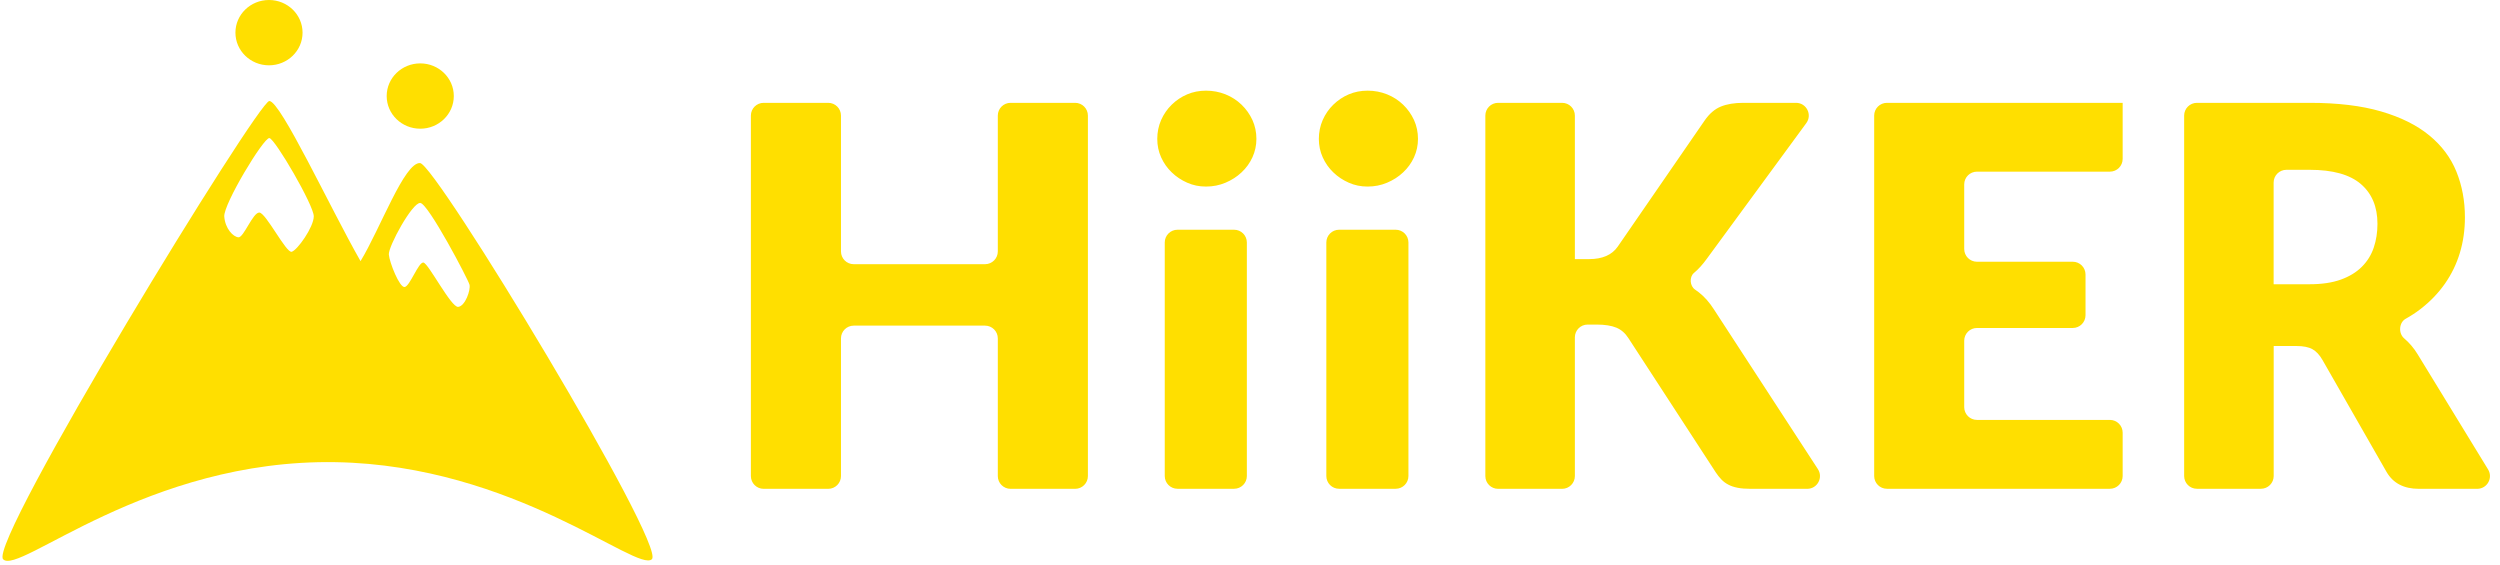
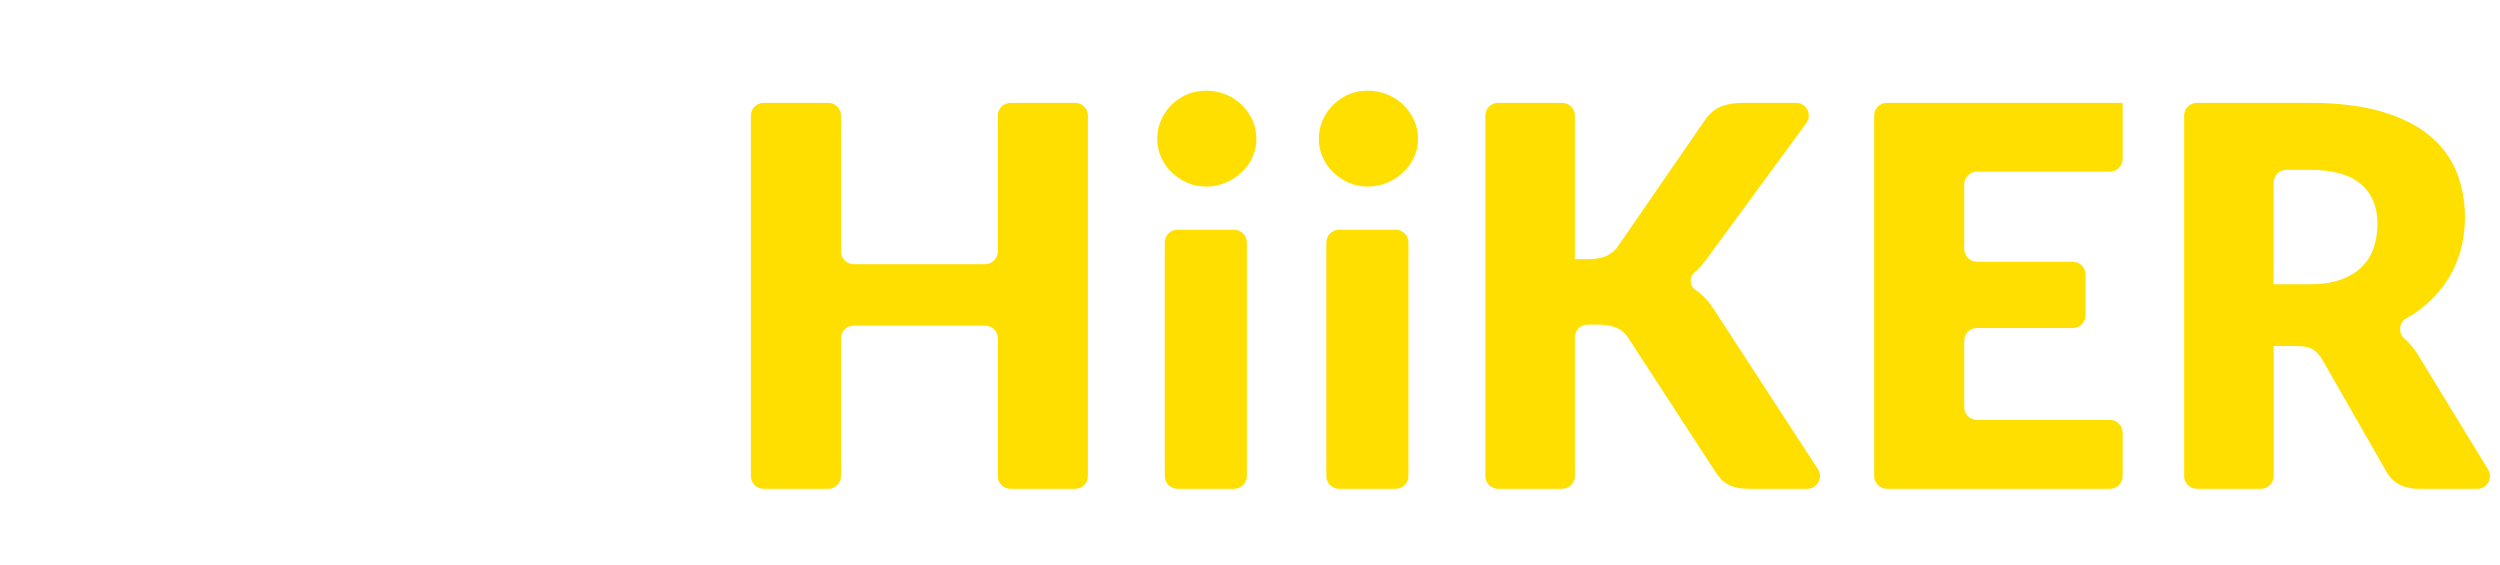
<svg xmlns="http://www.w3.org/2000/svg" width="372" height="84" viewBox="0 0 372 84" fill="none">
  <path d="M161.879 70.841C161.879 71.888 161.03 72.737 159.983 72.737H150.371C149.323 72.737 148.474 71.888 148.474 70.841V50.35C148.474 49.303 147.625 48.454 146.577 48.454H127.034C125.987 48.454 125.138 49.303 125.138 50.35V70.841C125.138 71.888 124.288 72.737 123.241 72.737H113.629C112.582 72.737 111.732 71.888 111.732 70.841V17.199C111.732 16.151 112.582 15.302 113.629 15.302H123.241C124.288 15.302 125.138 16.151 125.138 17.199V37.415C125.138 38.463 125.987 39.312 127.034 39.312H146.577C147.625 39.312 148.474 38.463 148.474 37.415V17.199C148.474 16.151 149.323 15.302 150.371 15.302H159.983C161.03 15.302 161.879 16.151 161.879 17.199V70.841ZM186.953 20.663C186.953 21.635 186.753 22.549 186.363 23.405C185.972 24.261 185.432 25.009 184.742 25.649C184.061 26.297 183.263 26.804 182.357 27.186C181.451 27.569 180.487 27.76 179.457 27.76C178.426 27.76 177.528 27.569 176.656 27.186C175.792 26.804 175.019 26.297 174.354 25.649C173.681 25.009 173.157 24.253 172.775 23.405C172.392 22.557 172.201 21.635 172.201 20.663C172.201 19.69 172.392 18.734 172.775 17.862C173.157 16.997 173.681 16.233 174.354 15.576C175.027 14.92 175.792 14.405 176.656 14.039C177.52 13.673 178.451 13.49 179.457 13.49C180.462 13.49 181.443 13.673 182.357 14.039C183.263 14.405 184.061 14.92 184.742 15.576C185.424 16.233 185.964 16.997 186.363 17.862C186.753 18.726 186.953 19.665 186.953 20.663ZM183.635 34.184C184.683 34.184 185.532 35.033 185.532 36.081V70.832C185.532 71.88 184.683 72.729 183.635 72.729H175.212C174.164 72.729 173.315 71.88 173.315 70.832V36.081C173.315 35.033 174.164 34.184 175.212 34.184H183.635ZM210.996 20.663C210.996 21.635 210.796 22.549 210.406 23.405C210.015 24.261 209.475 25.009 208.785 25.649C208.104 26.297 207.306 26.804 206.4 27.186C205.494 27.569 204.53 27.76 203.5 27.76C202.469 27.76 201.571 27.569 200.699 27.186C199.834 26.804 199.062 26.297 198.397 25.649C197.724 25.009 197.2 24.253 196.818 23.405C196.435 22.557 196.244 21.635 196.244 20.663C196.244 19.69 196.435 18.734 196.818 17.862C197.2 16.997 197.724 16.233 198.397 15.576C199.07 14.92 199.834 14.405 200.699 14.039C201.563 13.673 202.494 13.49 203.5 13.49C204.505 13.49 205.486 13.673 206.4 14.039C207.306 14.405 208.104 14.92 208.785 15.576C209.467 16.233 210.007 16.997 210.406 17.862C210.796 18.726 210.996 19.665 210.996 20.663ZM207.678 34.184C208.725 34.184 209.575 35.033 209.575 36.081V70.832C209.575 71.88 208.725 72.729 207.678 72.729H199.255C198.207 72.729 197.358 71.88 197.358 70.832V36.081C197.358 35.033 198.207 34.184 199.255 34.184H207.678ZM234.336 38.56C234.335 38.558 234.336 38.556 234.338 38.556H236.46C238.43 38.556 239.851 37.941 240.715 36.702L253.646 17.937C254.353 16.914 255.167 16.216 256.073 15.851C256.979 15.485 258.093 15.302 259.406 15.302H267.248C268.802 15.302 269.696 17.068 268.777 18.32L253.962 38.522C253.356 39.362 252.724 40.06 252.067 40.608C251.341 41.215 251.443 42.566 252.228 43.094C252.422 43.225 252.613 43.363 252.799 43.509C253.63 44.157 254.386 45.013 255.068 46.093L270.504 69.806C271.325 71.068 270.42 72.737 268.914 72.737H260.511C259.747 72.737 259.098 72.688 258.558 72.58C258.018 72.472 257.553 72.322 257.162 72.106C256.763 71.898 256.422 71.641 256.14 71.341C255.849 71.042 255.575 70.693 255.309 70.294L242.302 50.307C241.829 49.567 241.23 49.052 240.507 48.753C239.784 48.454 238.804 48.296 237.574 48.296H236.237C235.19 48.296 234.341 49.145 234.341 50.192V70.841C234.341 71.888 233.491 72.737 232.444 72.737H222.915C221.868 72.737 221.019 71.888 221.019 70.841V17.199C221.019 16.151 221.868 15.302 222.915 15.302H232.444C233.491 15.302 234.341 16.151 234.341 17.199V38.558C234.341 38.56 234.338 38.561 234.336 38.56ZM315.852 15.294V23.644C315.852 24.692 315.003 25.541 313.956 25.541H294.171C293.124 25.541 292.275 26.39 292.275 27.438V37.049C292.275 38.097 293.124 38.946 294.171 38.946H308.429C309.476 38.946 310.326 39.795 310.326 40.843V46.906C310.326 47.953 309.476 48.803 308.429 48.803H294.171C293.124 48.803 292.275 49.652 292.275 50.699V60.585C292.275 61.633 293.124 62.482 294.171 62.482H313.956C315.003 62.482 315.852 63.331 315.852 64.379V70.832C315.852 71.88 315.003 72.729 313.956 72.729H280.775C279.727 72.729 278.878 71.88 278.878 70.832V17.199C278.878 16.151 279.727 15.302 280.775 15.302H315.844C315.849 15.302 315.852 15.298 315.852 15.294ZM338.32 51.483C338.322 51.481 338.325 51.482 338.325 51.484V70.832C338.325 71.88 337.475 72.729 336.428 72.729H326.899C325.852 72.729 325.002 71.88 325.002 70.832V17.199C325.002 16.151 325.852 15.302 326.899 15.302H343.685C347.832 15.302 351.381 15.726 354.306 16.582C357.24 17.438 359.625 18.626 361.478 20.147C363.332 21.668 364.678 23.471 365.517 25.549C366.357 27.627 366.78 29.887 366.78 32.331C366.78 34.201 366.531 35.954 366.032 37.616C365.534 39.27 364.794 40.799 363.805 42.212C362.816 43.625 361.611 44.872 360.182 45.977C359.494 46.509 358.753 46.995 357.963 47.435C356.957 47.995 356.861 49.603 357.738 50.348C358.511 51.005 359.193 51.803 359.766 52.75L370.226 69.851C370.999 71.115 370.089 72.737 368.608 72.737H359.924C357.689 72.737 356.085 71.898 355.112 70.211L345.571 53.54C345.148 52.808 344.657 52.276 344.092 51.961C343.527 51.645 342.729 51.487 341.707 51.487H338.322C338.32 51.487 338.319 51.484 338.32 51.483ZM338.325 42.295H343.685C345.497 42.295 347.042 42.063 348.314 41.605C349.586 41.148 350.633 40.508 351.447 39.694C352.262 38.88 352.852 37.924 353.217 36.835C353.583 35.746 353.766 34.566 353.766 33.303C353.766 30.777 352.943 28.807 351.306 27.394C349.66 25.973 347.117 25.267 343.677 25.267H340.213C339.165 25.267 338.316 26.116 338.316 27.163V42.287C338.316 42.292 338.32 42.295 338.325 42.295Z" fill="#FFDF00" />
-   <path d="M97.001 83.21C94.824 85.267 76.578 69.231 49.963 68.771C21.779 68.278 2.734 85.703 0.462 83.21C-1.81 80.716 38.402 15.024 40.076 15.03C41.751 15.035 49.119 30.922 53.649 38.859C56.602 33.992 60.182 24.125 62.507 24.264C64.832 24.404 99.177 81.153 97.001 83.21ZM62.532 9.432C59.774 9.432 57.538 11.607 57.538 14.291C57.538 16.975 59.774 19.151 62.532 19.151C65.291 19.151 67.526 16.975 67.526 14.291C67.526 11.607 65.291 9.432 62.532 9.432ZM40.026 0C37.267 0 35.032 2.175 35.032 4.859C35.032 7.544 37.267 9.719 40.026 9.719C42.784 9.719 45.02 7.544 45.02 4.859C45.02 2.175 42.784 0 40.026 0ZM69.863 42.364C69.674 41.587 63.732 30.293 62.541 30.199C61.349 30.105 57.755 36.7 57.859 37.882C57.962 39.064 59.44 42.811 60.212 42.709C60.985 42.606 62.26 39.002 62.996 39.064C63.732 39.127 67.124 45.777 68.176 45.664C69.228 45.551 70.052 43.142 69.863 42.364ZM46.69 32.186C46.697 30.561 40.927 20.657 40.085 20.546C39.243 20.435 33.232 30.396 33.37 32.218C33.508 34.041 34.702 35.247 35.479 35.313C36.256 35.379 37.613 31.623 38.583 31.627C39.553 31.631 42.576 37.675 43.4 37.464C44.224 37.253 46.683 33.81 46.69 32.186Z" fill="#FFDF00" />
</svg>